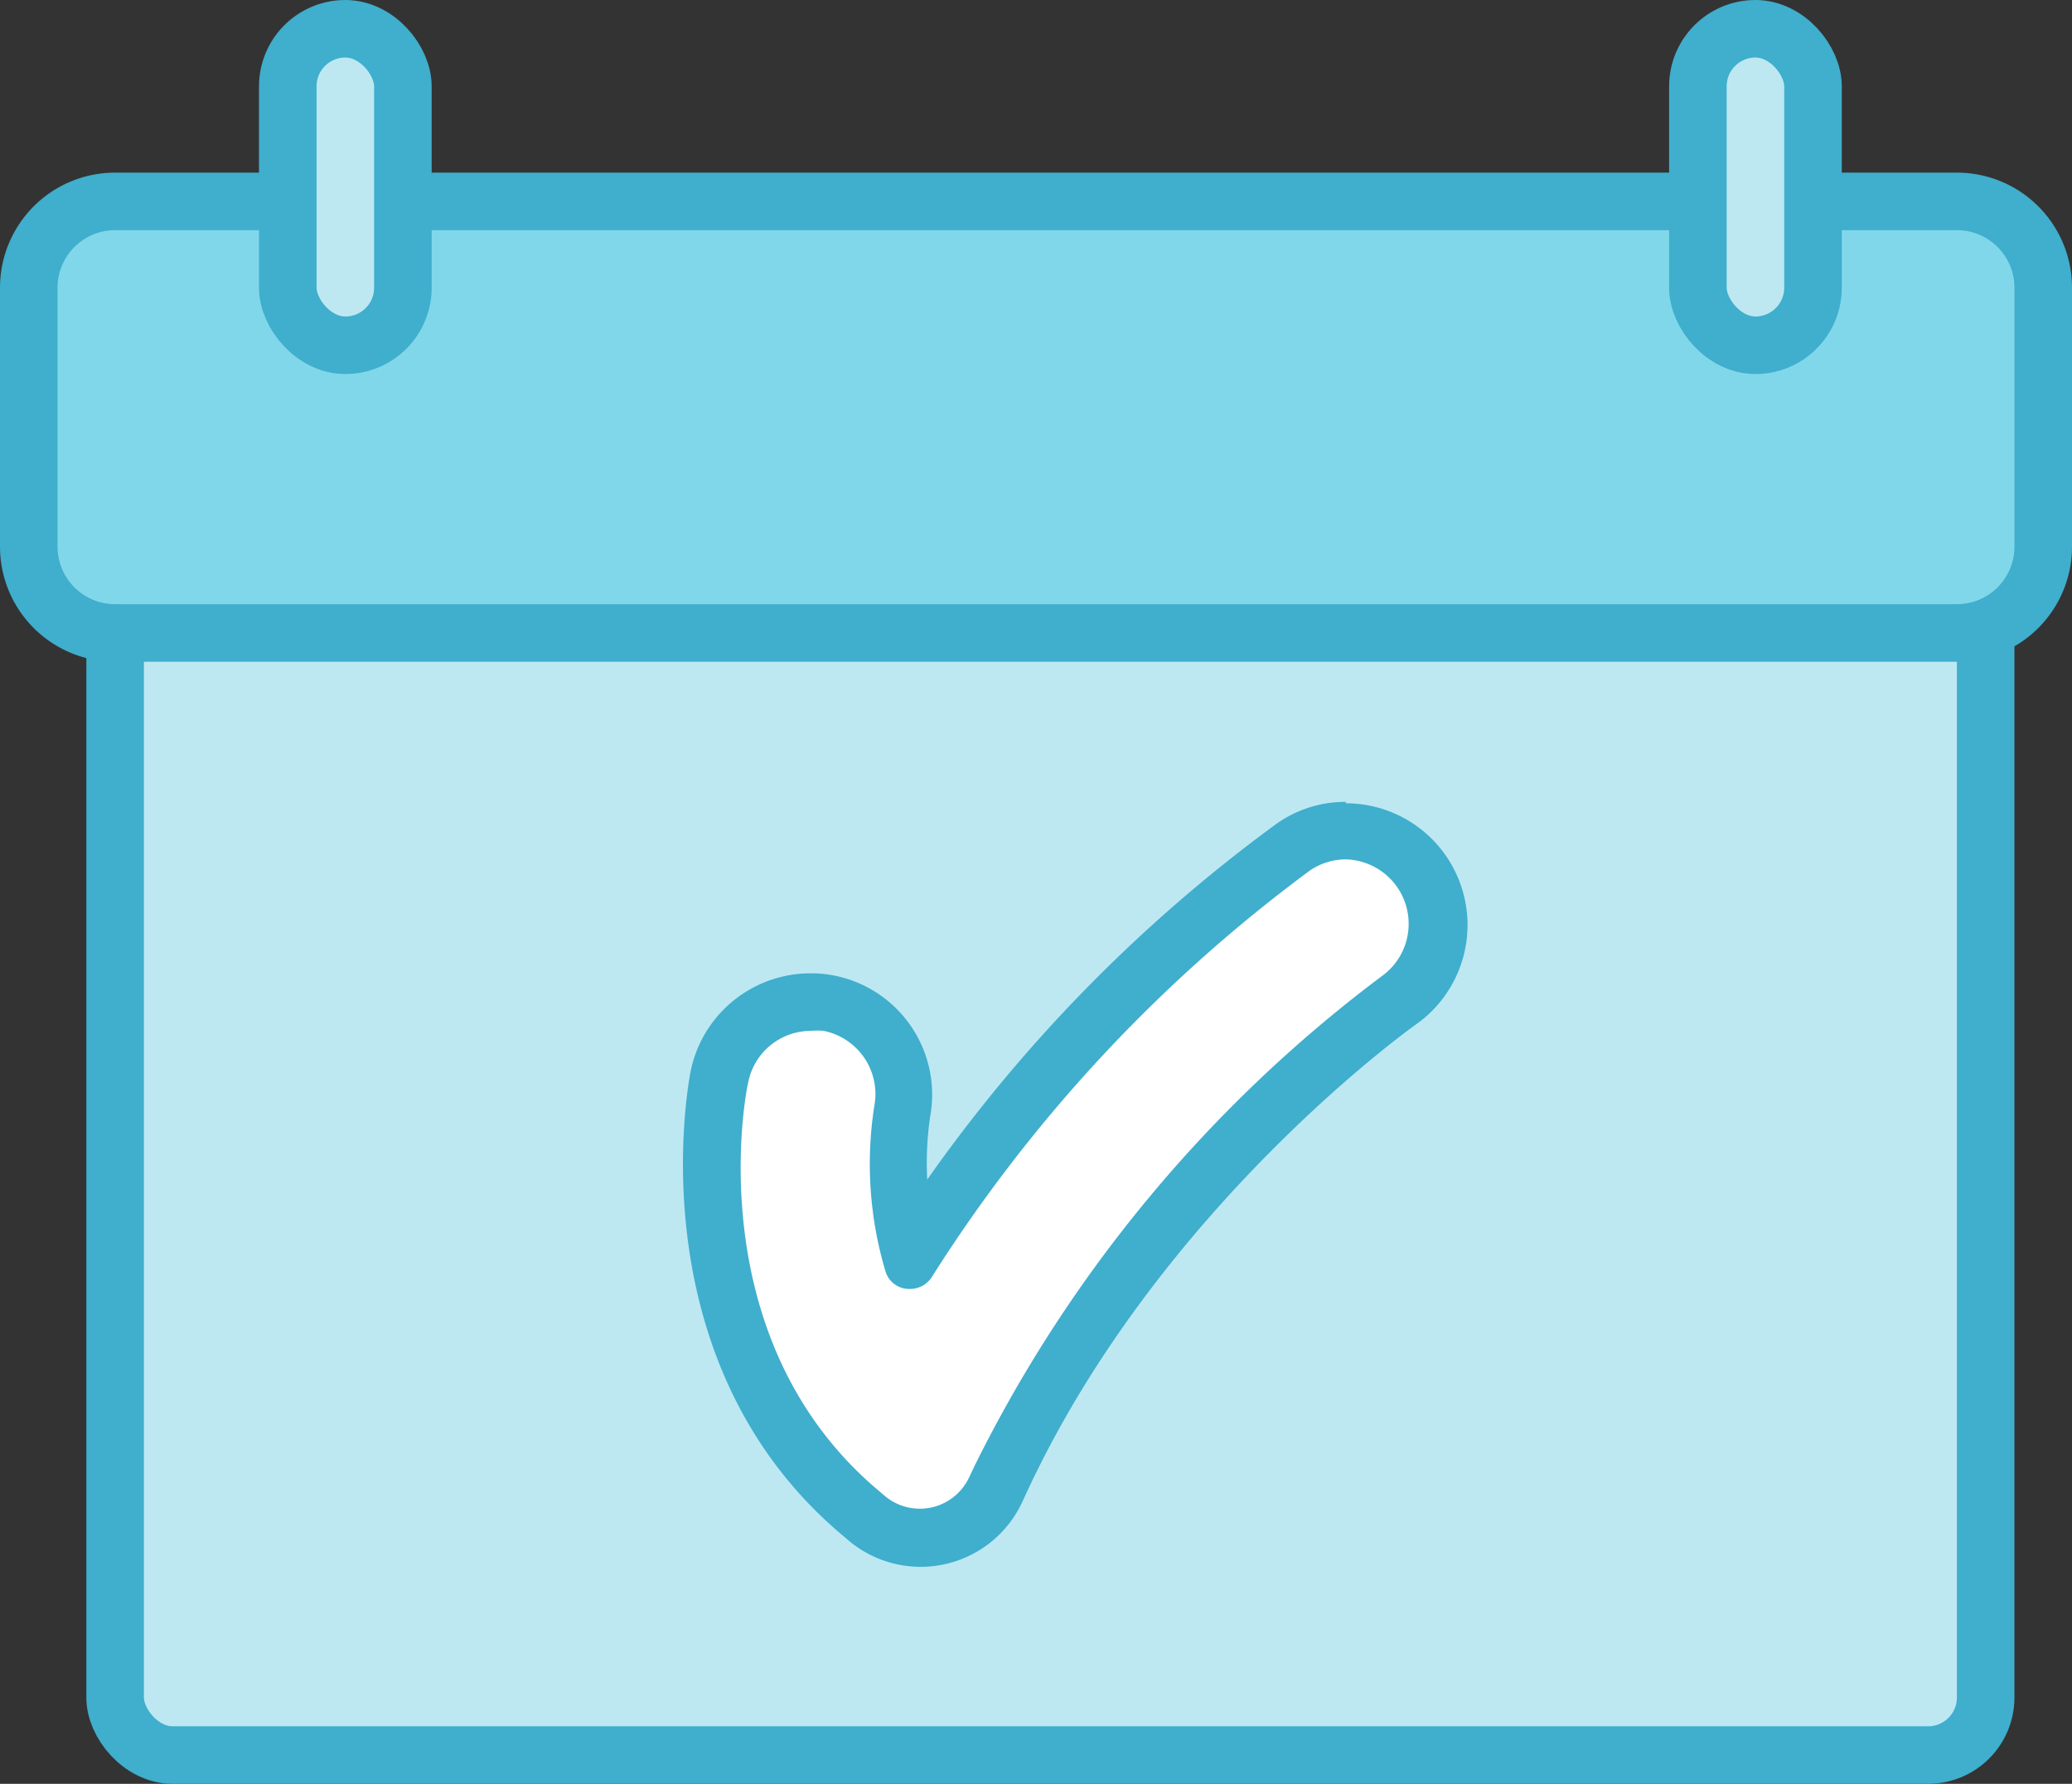
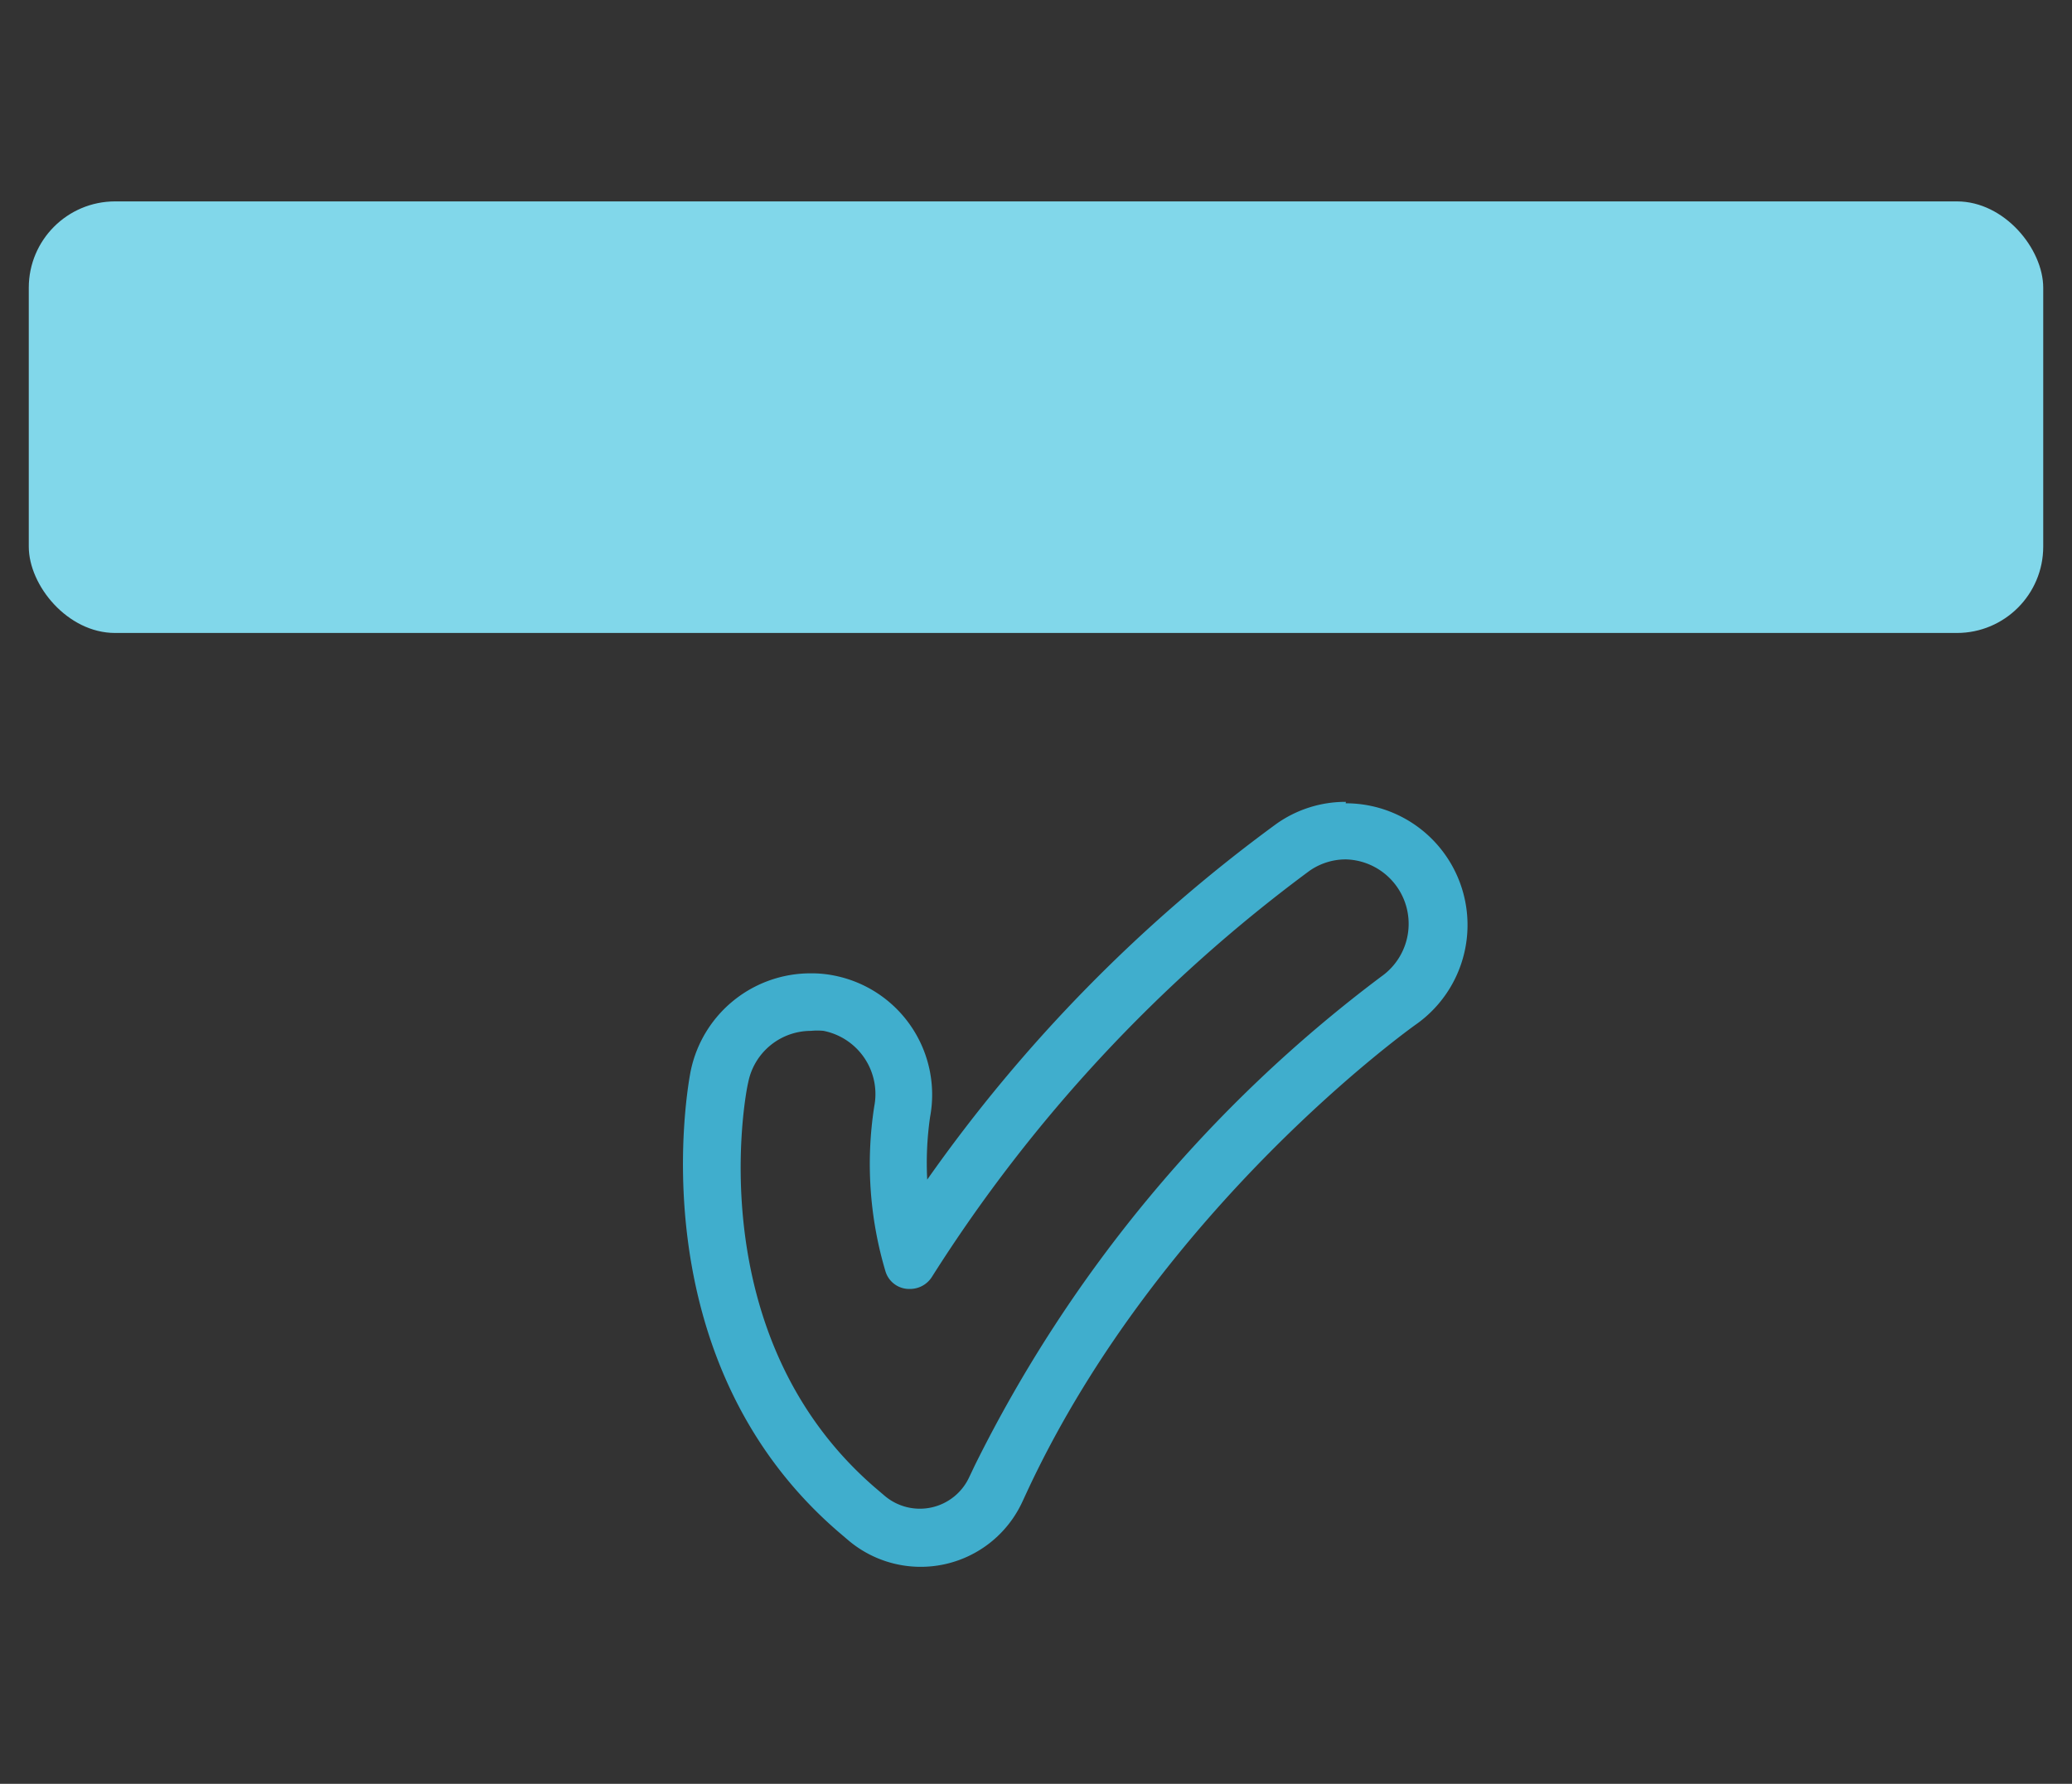
<svg xmlns="http://www.w3.org/2000/svg" viewBox="-9414 -19580 72 62">
  <rect x="-9414" y="-19580" width="72" height="62" fill="#333333" stroke="none" />
  <defs>
    <style>
            .cls-1{fill:#bde8f2;stroke:#40aecd;stroke-miterlimit:10;stroke-width:2px}.cls-2{fill:#81d7ea}.cls-3{fill:#40aecd}.cls-4{fill:#fff}
        </style>
  </defs>
  <g id="icon_calendar" transform="translate(-9414 -19580)">
-     <rect id="Rectangle_82" width="65" height="43" class="cls-1" data-name="Rectangle 82" rx="2" transform="translate(4 18)" />
    <rect id="Rectangle_83" width="70" height="15" class="cls-2" data-name="Rectangle 83" rx="3" transform="translate(1 7)" />
-     <path id="Path_298" d="M68 8a2 2 0 0 1 2 2v9a2 2 0 0 1-2 2H4a2 2 0 0 1-2-2v-9a2 2 0 0 1 2-2h64m0-2H4a4 4 0 0 0-4 4v9a4 4 0 0 0 4 4h64a4 4 0 0 0 4-4v-9a4 4 0 0 0-4-4z" class="cls-3" data-name="Path 298" />
-     <rect id="Rectangle_84" width="4" height="11" class="cls-1" data-name="Rectangle 84" rx="2" transform="translate(10 1)" />
-     <rect id="Rectangle_85" width="4" height="11" class="cls-1" data-name="Rectangle 85" rx="2" transform="translate(59 1)" />
-     <path id="Path_299" d="M32 53.41a2.88 2.88 0 0 1-1.88-.7l-.34-.29c-6.57-5.63-4.86-14.61-4.78-15a3.23 3.23 0 0 1 3.16-2.6 3.47 3.47 0 0 1 .64.06 3.24 3.24 0 0 1 2.54 3.79 12.18 12.18 0 0 0 .31 5.08 52.83 52.83 0 0 1 13.28-14.3 3.18 3.18 0 0 1 1.84-.57 3.23 3.23 0 0 1 1.84 5.88c-.09.07-9.06 6.42-13.8 16.57l-.18.41A2.93 2.93 0 0 1 32 53.41z" class="cls-4" data-name="Path 299" />
    <path id="Path_300" d="M46.77 29.87A2.24 2.24 0 0 1 48 33.94a47.69 47.69 0 0 0-14.13 17l-.19.4a1.89 1.89 0 0 1-2.95.64l-.34-.29C24.3 46.41 25.9 38 26 37.62a2.22 2.22 0 0 1 2.18-1.79 2.18 2.18 0 0 1 .44 0 2.24 2.24 0 0 1 1.76 2.62 13.06 13.06 0 0 0 .39 5.74.86.86 0 0 0 .85.61.9.9 0 0 0 .77-.43 52.34 52.34 0 0 1 13.11-14.1 2.2 2.2 0 0 1 1.27-.4m0-2a4.15 4.15 0 0 0-2.41.76A53.26 53.26 0 0 0 32.22 41a11.17 11.17 0 0 1 .1-2.18A4.22 4.22 0 0 0 29 33.91a4 4 0 0 0-.84-.08 4.25 4.25 0 0 0-4.16 3.4c-.08.4-1.89 9.94 5.12 16l.34.29a3.89 3.89 0 0 0 6.06-1.31l.19-.41c4.61-9.87 13.38-16.11 13.46-16.17a4.23 4.23 0 0 0-2.41-7.71z" class="cls-3" data-name="Path 300" />
  </g>
</svg>